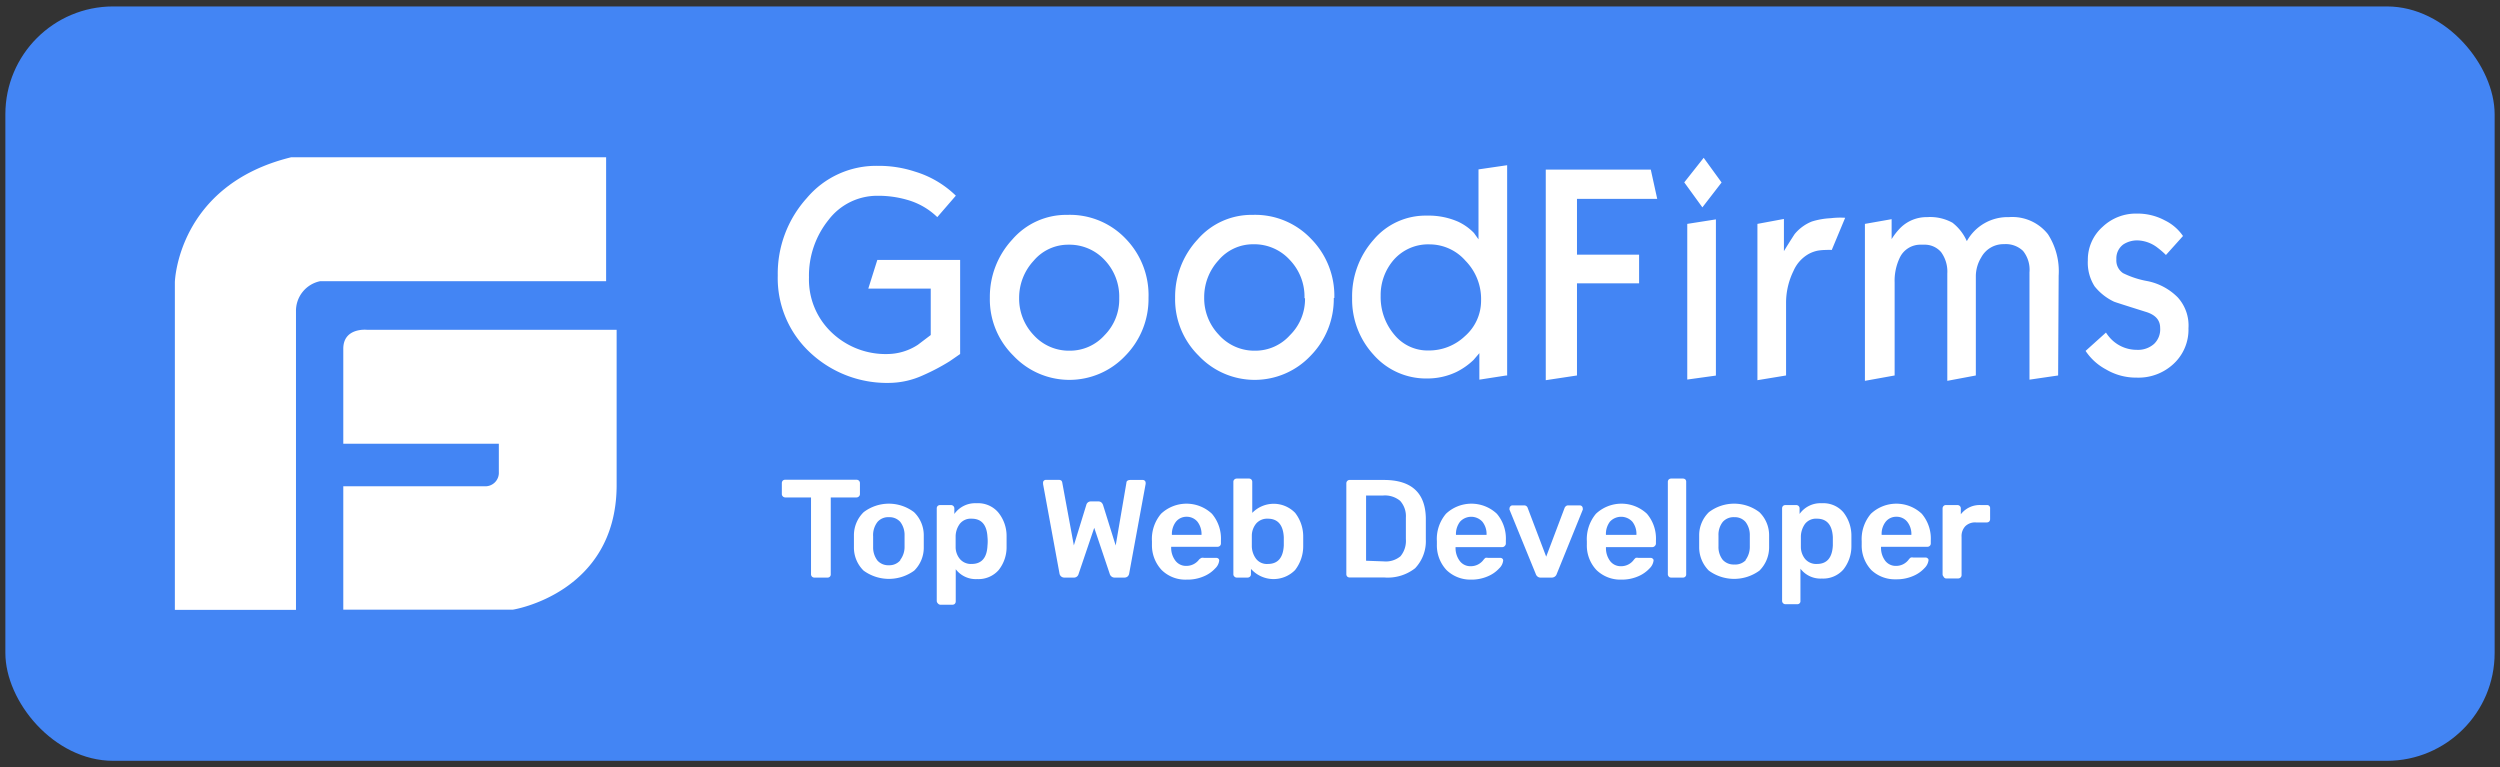
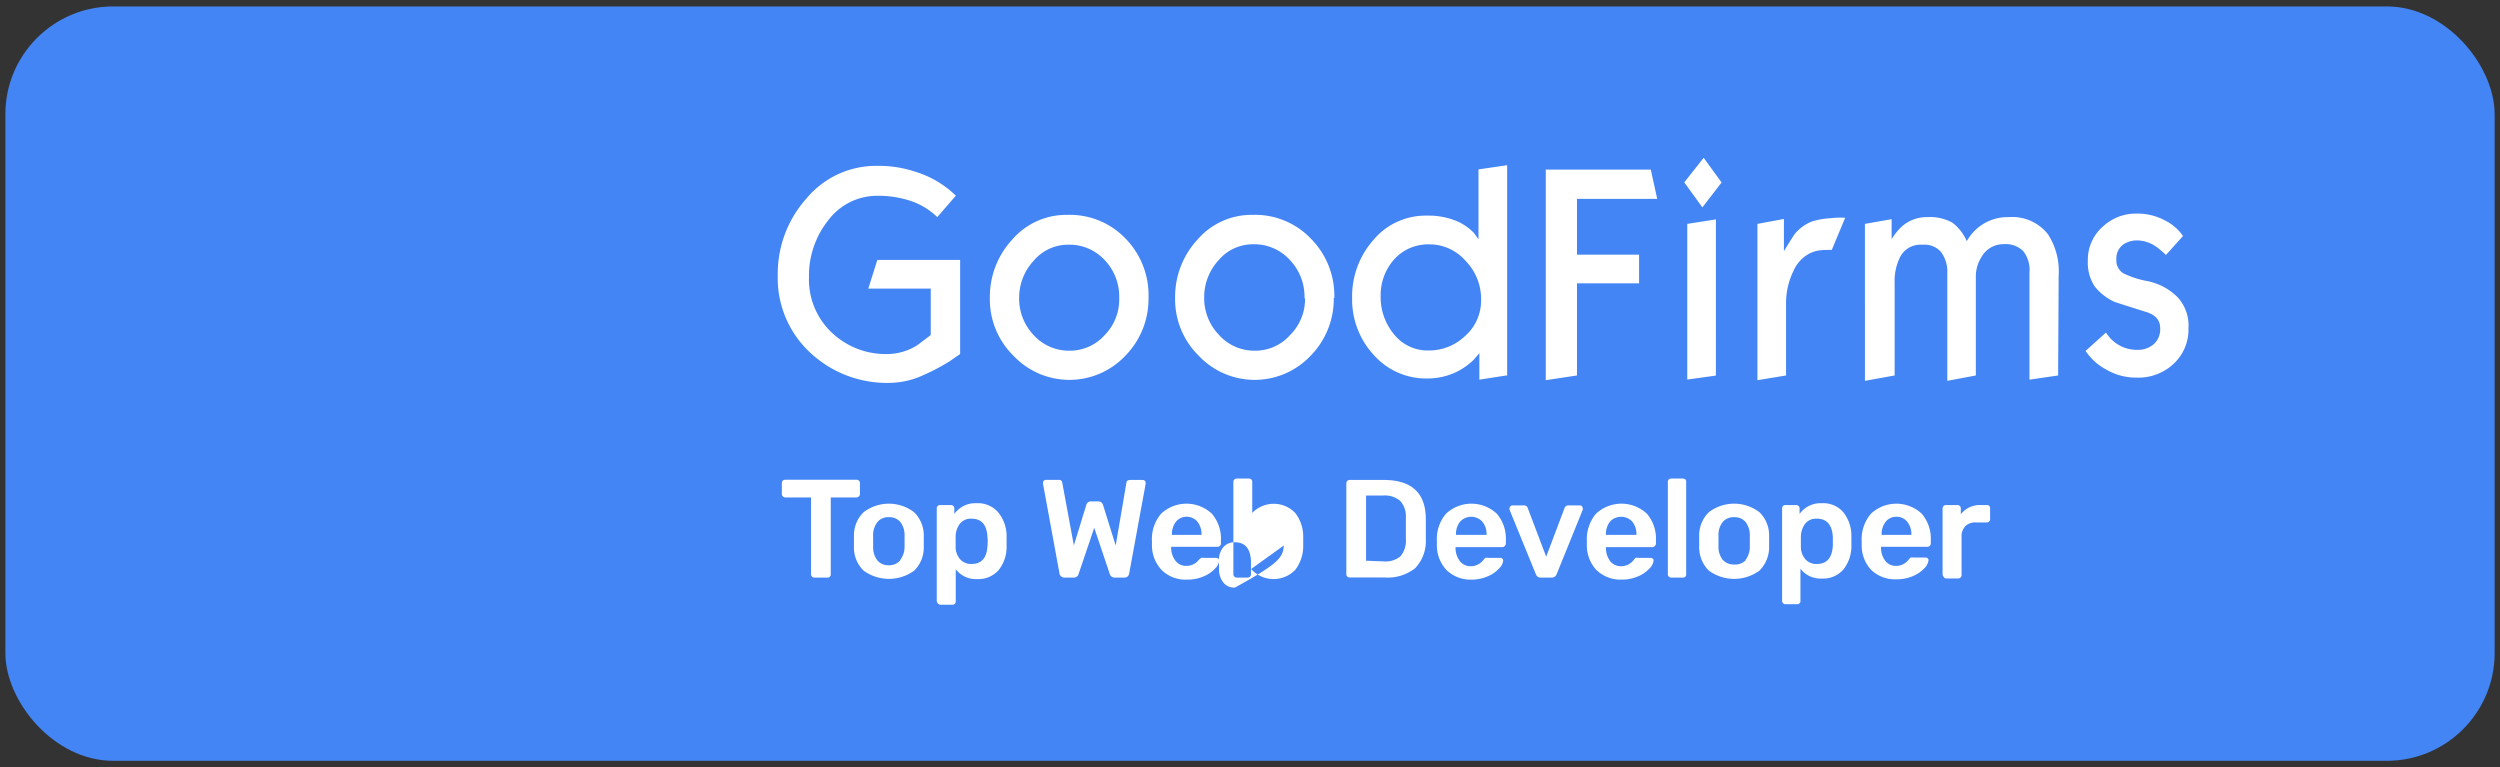
<svg xmlns="http://www.w3.org/2000/svg" id="Layer_1" data-name="Layer 1" viewBox="0 0 233.04 71.52">
  <rect x="0" y="0" width="233.04" height="71.52" fill="#333333" stroke="none" />
  <defs>
    <style>.cls-1{fill:#4385f4;}.cls-2{fill:#fff;}.cls-3{isolation:isolate;}</style>
  </defs>
  <title>badge-6</title>
  <rect class="cls-1" x="0.5" y="0.6" width="232.04" height="70.32" rx="10.05" ry="10.05" />
-   <path class="cls-2" d="M56.5,14.66H27.14C16.53,17.26,16.3,26.3,16.3,26.3V56.85H27.59V29a2.82,2.82,0,0,1,2.26-2.79H56.5ZM34.19,30.74S32,30.52,32,32.51v8.85h14.5V44a1.26,1.26,0,0,1-1.31,1.33H32v11.5H47.81s9.59-1.5,9.67-11.5V30.74Z" />
  <path class="cls-2" d="M89.5,33c-.46.32-.79.55-1,.69A19.57,19.57,0,0,1,86,35a7.72,7.72,0,0,1-3,.69,10.47,10.47,0,0,1-7.5-2.84,9.46,9.46,0,0,1-3-7.17,10.51,10.51,0,0,1,2.71-7.22,8.44,8.44,0,0,1,6.59-3A10.77,10.77,0,0,1,85.3,16a9.3,9.3,0,0,1,3.8,2.24l-1.73,2a6.58,6.58,0,0,0-2.8-1.61,9.66,9.66,0,0,0-2.77-.38,5.7,5.7,0,0,0-4.56,2.24,8.28,8.28,0,0,0-1.83,5.37,6.79,6.79,0,0,0,2.09,5.11A7.29,7.29,0,0,0,82.81,33a5.26,5.26,0,0,0,2.75-.86l1.2-.91V26.9H80.94l.84-2.67H89.5Zm17.56-5.22a7.55,7.55,0,0,1-2.15,5.37,7.17,7.17,0,0,1-10.45,0,7.36,7.36,0,0,1-2.19-5.39,7.85,7.85,0,0,1,2.09-5.43,6.64,6.64,0,0,1,5.12-2.3,7.18,7.18,0,0,1,5.45,2.22A7.55,7.55,0,0,1,107.06,27.78Zm-2.73,0A4.94,4.94,0,0,0,103,24.27a4.47,4.47,0,0,0-3.4-1.46,4.2,4.2,0,0,0-3.25,1.5A5.07,5.07,0,0,0,95,27.76a4.92,4.92,0,0,0,1.35,3.47,4.43,4.43,0,0,0,3.37,1.46,4.33,4.33,0,0,0,3.24-1.44A4.73,4.73,0,0,0,104.33,27.82Zm20,0a7.55,7.55,0,0,1-2.15,5.37,7.17,7.17,0,0,1-10.45,0,7.36,7.36,0,0,1-2.19-5.39,7.85,7.85,0,0,1,2.09-5.43,6.64,6.64,0,0,1,5.12-2.3,7.18,7.18,0,0,1,5.45,2.22A7.55,7.55,0,0,1,124.38,27.78Zm-2.73,0a4.94,4.94,0,0,0-1.37-3.55,4.47,4.47,0,0,0-3.4-1.46,4.2,4.2,0,0,0-3.25,1.5,5.07,5.07,0,0,0-1.33,3.45,4.92,4.92,0,0,0,1.35,3.47A4.43,4.43,0,0,0,117,32.69a4.33,4.33,0,0,0,3.24-1.44A4.73,4.73,0,0,0,121.65,27.82ZM140.41,35l-2.51.39V32.92l-.54.63a6.45,6.45,0,0,1-1.59,1.12,6.27,6.27,0,0,1-2.73.61,6.51,6.51,0,0,1-5-2.21,7.6,7.6,0,0,1-2-5.29,7.93,7.93,0,0,1,2-5.43A6.33,6.33,0,0,1,133,20.1a6.87,6.87,0,0,1,2.91.56,5,5,0,0,1,1.49,1.06l.42.59V15.79l2.67-.39,0,19.61Zm-2.35-7a5.08,5.08,0,0,0-1.46-3.7,4.45,4.45,0,0,0-3.32-1.52,4.27,4.27,0,0,0-3.36,1.44,5,5,0,0,0-1.22,3.36A5.41,5.41,0,0,0,130,31.23a4,4,0,0,0,3.18,1.44,4.86,4.86,0,0,0,3.38-1.34A4.38,4.38,0,0,0,138.06,28Zm16.42-9.46H147v5.2h5.79v2.67H147V35l-2.91.44V15.81h9.79Zm6-1.53-1.79,2.32L157,17l1.81-2.29Zm-.53,18-2.67.37V20.87l2.67-.42ZM172,20.3l-1.25,3a3.62,3.62,0,0,0-.5,0,5.12,5.12,0,0,0-.78.06,3.06,3.06,0,0,0-.83.29,3.33,3.33,0,0,0-1.46,1.61,6.73,6.73,0,0,0-.69,3V35l-2.67.44V20.87l2.47-.46v3c.32-.53.65-1.05,1-1.59a4,4,0,0,1,1.6-1.17,6.94,6.94,0,0,1,1.77-.31A7.31,7.31,0,0,1,172,20.3ZM191.85,35l-2.67.39v-10a2.8,2.8,0,0,0-.6-2,2.32,2.32,0,0,0-1.77-.63A2.35,2.35,0,0,0,184.68,24a3.38,3.38,0,0,0-.5,1.71V35l-2.66.5v-10a3.08,3.08,0,0,0-.58-2,2,2,0,0,0-1.59-.69h-.26a2.12,2.12,0,0,0-2,1.21,5,5,0,0,0-.48,2.32V35l-2.77.5V20.87l2.49-.44v1.86a5.82,5.82,0,0,1,.82-1.05,3.46,3.46,0,0,1,2.49-1,4.3,4.3,0,0,1,2.36.52,4.45,4.45,0,0,1,1.34,1.72,4.34,4.34,0,0,1,3.92-2.24,4.23,4.23,0,0,1,3.64,1.59,6.36,6.36,0,0,1,1,3.86ZM204,30.6a4.34,4.34,0,0,1-1.37,3.3,4.79,4.79,0,0,1-3.47,1.3,5.49,5.49,0,0,1-2.84-.76,5.23,5.23,0,0,1-1.91-1.73L196.31,31a4,4,0,0,0,.38.5,3.34,3.34,0,0,0,2.5,1.11,2.25,2.25,0,0,0,1.6-.55,1.87,1.87,0,0,0,.57-1.5c0-.73-.45-1.23-1.37-1.5-1.81-.57-2.79-.88-2.93-.94a5.09,5.09,0,0,1-1.81-1.43,4.11,4.11,0,0,1-.63-2.42A4.09,4.09,0,0,1,196,21.14a4.51,4.51,0,0,1,3.2-1.23,5.39,5.39,0,0,1,2.61.64A4.35,4.35,0,0,1,203.49,22l-1.59,1.77a7.37,7.37,0,0,0-.77-.67,3.2,3.2,0,0,0-1.84-.69,2.36,2.36,0,0,0-1.37.38,1.61,1.61,0,0,0-.64,1.38,1.42,1.42,0,0,0,.62,1.29,8.5,8.5,0,0,0,2.31.75A5.5,5.5,0,0,1,203,27.72,3.9,3.9,0,0,1,204,30.6Z" />
  <g class="cls-3">
    <path class="cls-2" d="M75.69,53.75a.31.31,0,0,1-.09-.22V46.37H73.19a.32.32,0,0,1-.22-.1.3.3,0,0,1-.09-.23v-1a.36.36,0,0,1,.08-.23.32.32,0,0,1,.23-.09h6.64a.32.32,0,0,1,.24.09.32.32,0,0,1,.09.23v1a.3.3,0,0,1-.09.23.33.33,0,0,1-.24.1H77.44v7.16a.29.29,0,0,1-.31.31H75.91A.29.29,0,0,1,75.69,53.75Z" />
    <path class="cls-2" d="M80.5,53.19A3,3,0,0,1,79.6,51V49.89a3,3,0,0,1,.91-2.15,3.88,3.88,0,0,1,4.69,0,3,3,0,0,1,.91,2.15c0,.1,0,.29,0,.57s0,.47,0,.57a3,3,0,0,1-.89,2.16,4,4,0,0,1-4.72,0Zm3.42-1a2,2,0,0,0,.4-1.26c0-.09,0-.26,0-.51s0-.42,0-.51a2,2,0,0,0-.4-1.26,1.34,1.34,0,0,0-1.06-.44,1.32,1.32,0,0,0-1.06.44A2,2,0,0,0,81.39,50v1a2,2,0,0,0,.41,1.26,1.35,1.35,0,0,0,1.06.43A1.33,1.33,0,0,0,83.92,52.23Z" />
    <path class="cls-2" d="M87.41,56.23a.32.32,0,0,1-.09-.23V47.39a.32.32,0,0,1,.09-.23.35.35,0,0,1,.22-.08h1a.32.32,0,0,1,.24.09.31.31,0,0,1,.09.22v.52a2.38,2.38,0,0,1,2.07-1,2.47,2.47,0,0,1,2,.83A3.46,3.46,0,0,1,93.83,50c0,.11,0,.26,0,.47s0,.36,0,.47a3.43,3.43,0,0,1-.74,2.2,2.5,2.5,0,0,1-2,.84,2.34,2.34,0,0,1-2-.92v3a.32.32,0,0,1-.09.23.31.31,0,0,1-.22.08H87.63A.35.35,0,0,1,87.41,56.23Zm4.64-5.38a3.81,3.81,0,0,0,0-.78c-.06-1.14-.55-1.72-1.48-1.72a1.29,1.29,0,0,0-1.1.48A2,2,0,0,0,89.08,50c0,.11,0,.27,0,.5s0,.39,0,.51a1.74,1.74,0,0,0,.4,1.1,1.35,1.35,0,0,0,1.09.46C91.5,52.57,92,52,92.05,50.85Z" />
    <path class="cls-2" d="M98.76,53.45l-1.53-8.33V45a.25.25,0,0,1,.07-.19.3.3,0,0,1,.2-.08h1.17a.44.44,0,0,1,.25.06.32.32,0,0,1,.1.2l1.08,5.85,1.16-3.77a.43.43,0,0,1,.42-.33h.72a.41.41,0,0,1,.27.1.57.57,0,0,1,.15.23L104,50.85,105,45c0-.17.15-.26.37-.26h1.17a.27.27,0,0,1,.18.08.25.25,0,0,1,.07.19.34.34,0,0,1,0,.11l-1.53,8.33a.48.48,0,0,1-.15.29.47.47,0,0,1-.32.1h-.88a.44.44,0,0,1-.3-.1.46.46,0,0,1-.16-.23L102,49.2l-1.46,4.31a.44.44,0,0,1-.46.33h-.88A.45.45,0,0,1,98.76,53.45Z" />
    <path class="cls-2" d="M108.29,53.14a3.37,3.37,0,0,1-.91-2.37v-.32a3.63,3.63,0,0,1,.85-2.56,3.46,3.46,0,0,1,4.74,0,3.57,3.57,0,0,1,.84,2.49v.28a.31.31,0,0,1-.09.22.32.32,0,0,1-.23.09h-4.32v.1a2,2,0,0,0,.4,1.2,1.23,1.23,0,0,0,1,.48,1.47,1.47,0,0,0,1.21-.6A1,1,0,0,1,112,52a.57.57,0,0,1,.22,0h1.15a.31.31,0,0,1,.2.07.22.22,0,0,1,.08.18,1.17,1.17,0,0,1-.37.73,3,3,0,0,1-1.06.74,3.81,3.81,0,0,1-1.6.31A3.15,3.15,0,0,1,108.29,53.14ZM112,49.86v0a1.88,1.88,0,0,0-.38-1.23,1.3,1.3,0,0,0-1-.46,1.26,1.26,0,0,0-1,.46,1.88,1.88,0,0,0-.38,1.23v0Z" />
-     <path class="cls-2" d="M116.61,53.05v.48a.31.31,0,0,1-.09.22.32.32,0,0,1-.23.09h-1a.29.29,0,0,1-.22-.09.28.28,0,0,1-.1-.22V44.92a.29.29,0,0,1,.1-.23.33.33,0,0,1,.22-.08h1.13a.31.31,0,0,1,.22.08.32.32,0,0,1,.09.23v2.89a2.78,2.78,0,0,1,4,0,3.58,3.58,0,0,1,.75,2.23c0,.1,0,.25,0,.43s0,.32,0,.43a3.61,3.61,0,0,1-.76,2.24,2.81,2.81,0,0,1-4.08-.08Zm3.06-2.2c0-.09,0-.22,0-.39s0-.3,0-.39c-.06-1.14-.56-1.72-1.49-1.72a1.35,1.35,0,0,0-1.09.46,1.8,1.8,0,0,0-.4,1.1c0,.11,0,.28,0,.51s0,.39,0,.5a2,2,0,0,0,.39,1.16,1.27,1.27,0,0,0,1.1.49C119.11,52.57,119.61,52,119.67,50.85Z" />
+     <path class="cls-2" d="M116.61,53.05v.48a.31.31,0,0,1-.09.22.32.32,0,0,1-.23.09h-1a.29.29,0,0,1-.22-.09.28.28,0,0,1-.1-.22V44.92a.29.29,0,0,1,.1-.23.33.33,0,0,1,.22-.08h1.13a.31.31,0,0,1,.22.08.32.32,0,0,1,.09.23v2.89a2.78,2.78,0,0,1,4,0,3.58,3.58,0,0,1,.75,2.23c0,.1,0,.25,0,.43s0,.32,0,.43a3.61,3.61,0,0,1-.76,2.24,2.81,2.81,0,0,1-4.08-.08Zc0-.09,0-.22,0-.39s0-.3,0-.39c-.06-1.14-.56-1.72-1.49-1.72a1.35,1.35,0,0,0-1.09.46,1.8,1.8,0,0,0-.4,1.1c0,.11,0,.28,0,.51s0,.39,0,.5a2,2,0,0,0,.39,1.16,1.27,1.27,0,0,0,1.1.49C119.11,52.57,119.61,52,119.67,50.85Z" />
    <path class="cls-2" d="M125.59,53.75a.31.31,0,0,1-.09-.22V45.06a.32.32,0,0,1,.09-.23.29.29,0,0,1,.23-.09H129c2.55,0,3.86,1.18,3.91,3.54,0,.5,0,.84,0,1s0,.5,0,1a3.66,3.66,0,0,1-1,2.69,4.14,4.14,0,0,1-2.87.86h-3.23A.33.33,0,0,1,125.59,53.75Zm3.4-1.42a2.14,2.14,0,0,0,1.56-.48,2.25,2.25,0,0,0,.5-1.6c0-.52,0-.84,0-1s0-.46,0-1a2.14,2.14,0,0,0-.53-1.56,2.22,2.22,0,0,0-1.6-.5h-1.58v6.08Z" />
    <path class="cls-2" d="M134.84,53.14a3.36,3.36,0,0,1-.9-2.37v-.32a3.63,3.63,0,0,1,.85-2.56,3.46,3.46,0,0,1,4.74,0,3.57,3.57,0,0,1,.84,2.49v.28a.31.31,0,0,1-.09.22A.32.32,0,0,1,140,51h-4.32v.1a2,2,0,0,0,.4,1.2,1.23,1.23,0,0,0,1,.48,1.47,1.47,0,0,0,1.21-.6,1,1,0,0,1,.18-.18.57.57,0,0,1,.22,0h1.14a.31.31,0,0,1,.21.07.22.22,0,0,1,.08.18,1.17,1.17,0,0,1-.37.73,3,3,0,0,1-1.06.74,3.81,3.81,0,0,1-1.6.31A3.19,3.19,0,0,1,134.84,53.14Zm3.73-3.28v0a1.83,1.83,0,0,0-.39-1.23,1.41,1.41,0,0,0-2.08,0,1.88,1.88,0,0,0-.38,1.23v0Z" />
    <path class="cls-2" d="M143.33,53.75a.5.5,0,0,1-.17-.24l-2.45-6a.31.31,0,0,1,0-.11.29.29,0,0,1,.09-.21.25.25,0,0,1,.18-.08h1.08a.34.34,0,0,1,.35.25l1.72,4.53,1.71-4.53a.38.38,0,0,1,.12-.17.31.31,0,0,1,.22-.08h1.08a.28.28,0,0,1,.2.08.32.32,0,0,1,.08.21.27.27,0,0,1,0,.11l-2.43,6a.48.48,0,0,1-.47.33h-1A.44.44,0,0,1,143.33,53.75Z" />
    <path class="cls-2" d="M148.82,53.14a3.32,3.32,0,0,1-.9-2.37l0-.32a3.68,3.68,0,0,1,.85-2.56,3.47,3.47,0,0,1,4.75,0,3.57,3.57,0,0,1,.84,2.49v.28a.31.31,0,0,1-.09.22A.32.32,0,0,1,154,51H149.7v.1a2,2,0,0,0,.39,1.2,1.23,1.23,0,0,0,1,.48,1.46,1.46,0,0,0,1.21-.6,1,1,0,0,1,.18-.18.63.63,0,0,1,.23,0h1.14a.29.29,0,0,1,.2.07.2.2,0,0,1,.09.18,1.23,1.23,0,0,1-.37.73,3.11,3.11,0,0,1-1.06.74,3.84,3.84,0,0,1-1.6.31A3.19,3.19,0,0,1,148.82,53.14Zm3.72-3.28v0a1.83,1.83,0,0,0-.38-1.23,1.42,1.42,0,0,0-2.09,0,1.88,1.88,0,0,0-.37,1.23v0Z" />
    <path class="cls-2" d="M155.56,53.75a.31.31,0,0,1-.09-.22V44.92a.32.32,0,0,1,.09-.23.33.33,0,0,1,.22-.08h1.09a.34.34,0,0,1,.23.08.31.31,0,0,1,.08.23v8.61a.29.29,0,0,1-.31.31h-1.09A.29.29,0,0,1,155.56,53.75Z" />
    <path class="cls-2" d="M159.29,53.19a3.07,3.07,0,0,1-.9-2.16V49.89a3,3,0,0,1,.91-2.15,3.89,3.89,0,0,1,4.7,0,3,3,0,0,1,.91,2.15c0,.1,0,.29,0,.57s0,.47,0,.57a3.07,3.07,0,0,1-.9,2.16,4,4,0,0,1-4.72,0Zm3.43-1a2.05,2.05,0,0,0,.39-1.26c0-.09,0-.26,0-.51s0-.42,0-.51a2,2,0,0,0-.4-1.26,1.32,1.32,0,0,0-1.05-.44,1.34,1.34,0,0,0-1.07.44,1.93,1.93,0,0,0-.4,1.26l0,.51,0,.51a1.93,1.93,0,0,0,.4,1.26,1.37,1.37,0,0,0,1.07.43A1.35,1.35,0,0,0,162.72,52.23Z" />
    <path class="cls-2" d="M166.21,56.23a.32.32,0,0,1-.09-.23V47.39a.32.32,0,0,1,.09-.23.33.33,0,0,1,.22-.08h1a.32.32,0,0,1,.23.09.31.31,0,0,1,.09.22v.52a2.38,2.38,0,0,1,2.07-1,2.46,2.46,0,0,1,2,.83,3.52,3.52,0,0,1,.76,2.21c0,.11,0,.26,0,.47s0,.36,0,.47a3.49,3.49,0,0,1-.75,2.2,2.5,2.5,0,0,1-2,.84,2.34,2.34,0,0,1-2-.92v3a.28.28,0,0,1-.31.31h-1.13A.33.33,0,0,1,166.21,56.23Zm4.64-5.38c0-.09,0-.22,0-.39s0-.3,0-.39c-.06-1.14-.56-1.72-1.48-1.72a1.3,1.3,0,0,0-1.11.48,2.1,2.1,0,0,0-.39,1.17c0,.11,0,.27,0,.5s0,.39,0,.51a1.8,1.8,0,0,0,.4,1.1,1.36,1.36,0,0,0,1.1.46C170.29,52.57,170.79,52,170.85,50.85Z" />
    <path class="cls-2" d="M174.44,53.14a3.32,3.32,0,0,1-.9-2.37l0-.32a3.64,3.64,0,0,1,.86-2.56,3.46,3.46,0,0,1,4.74,0,3.57,3.57,0,0,1,.84,2.49v.28a.31.31,0,0,1-.09.22.32.32,0,0,1-.24.09h-4.31v.1a2,2,0,0,0,.39,1.2,1.23,1.23,0,0,0,1,.48,1.45,1.45,0,0,0,1.2-.6.73.73,0,0,1,.19-.18.54.54,0,0,1,.22,0h1.14a.27.27,0,0,1,.2.07.2.2,0,0,1,.09.18,1.23,1.23,0,0,1-.37.73,3,3,0,0,1-1.06.74,3.81,3.81,0,0,1-1.6.31A3.19,3.19,0,0,1,174.44,53.14Zm3.73-3.28v0a1.83,1.83,0,0,0-.39-1.23,1.26,1.26,0,0,0-1-.46,1.25,1.25,0,0,0-1,.46,1.83,1.83,0,0,0-.38,1.23v0Z" />
    <path class="cls-2" d="M181.17,53.75a.31.31,0,0,1-.09-.22V47.41a.32.32,0,0,1,.09-.24.29.29,0,0,1,.22-.09h1.07a.32.32,0,0,1,.23.09.32.32,0,0,1,.09.24v.53a2.21,2.21,0,0,1,1.87-.86h.55a.28.28,0,0,1,.31.31v1a.33.33,0,0,1-.08.22.32.32,0,0,1-.23.09h-1a1.3,1.3,0,0,0-1,.35,1.34,1.34,0,0,0-.35,1v3.56a.31.31,0,0,1-.31.31h-1.16A.29.29,0,0,1,181.17,53.75Z" />
  </g>
</svg>